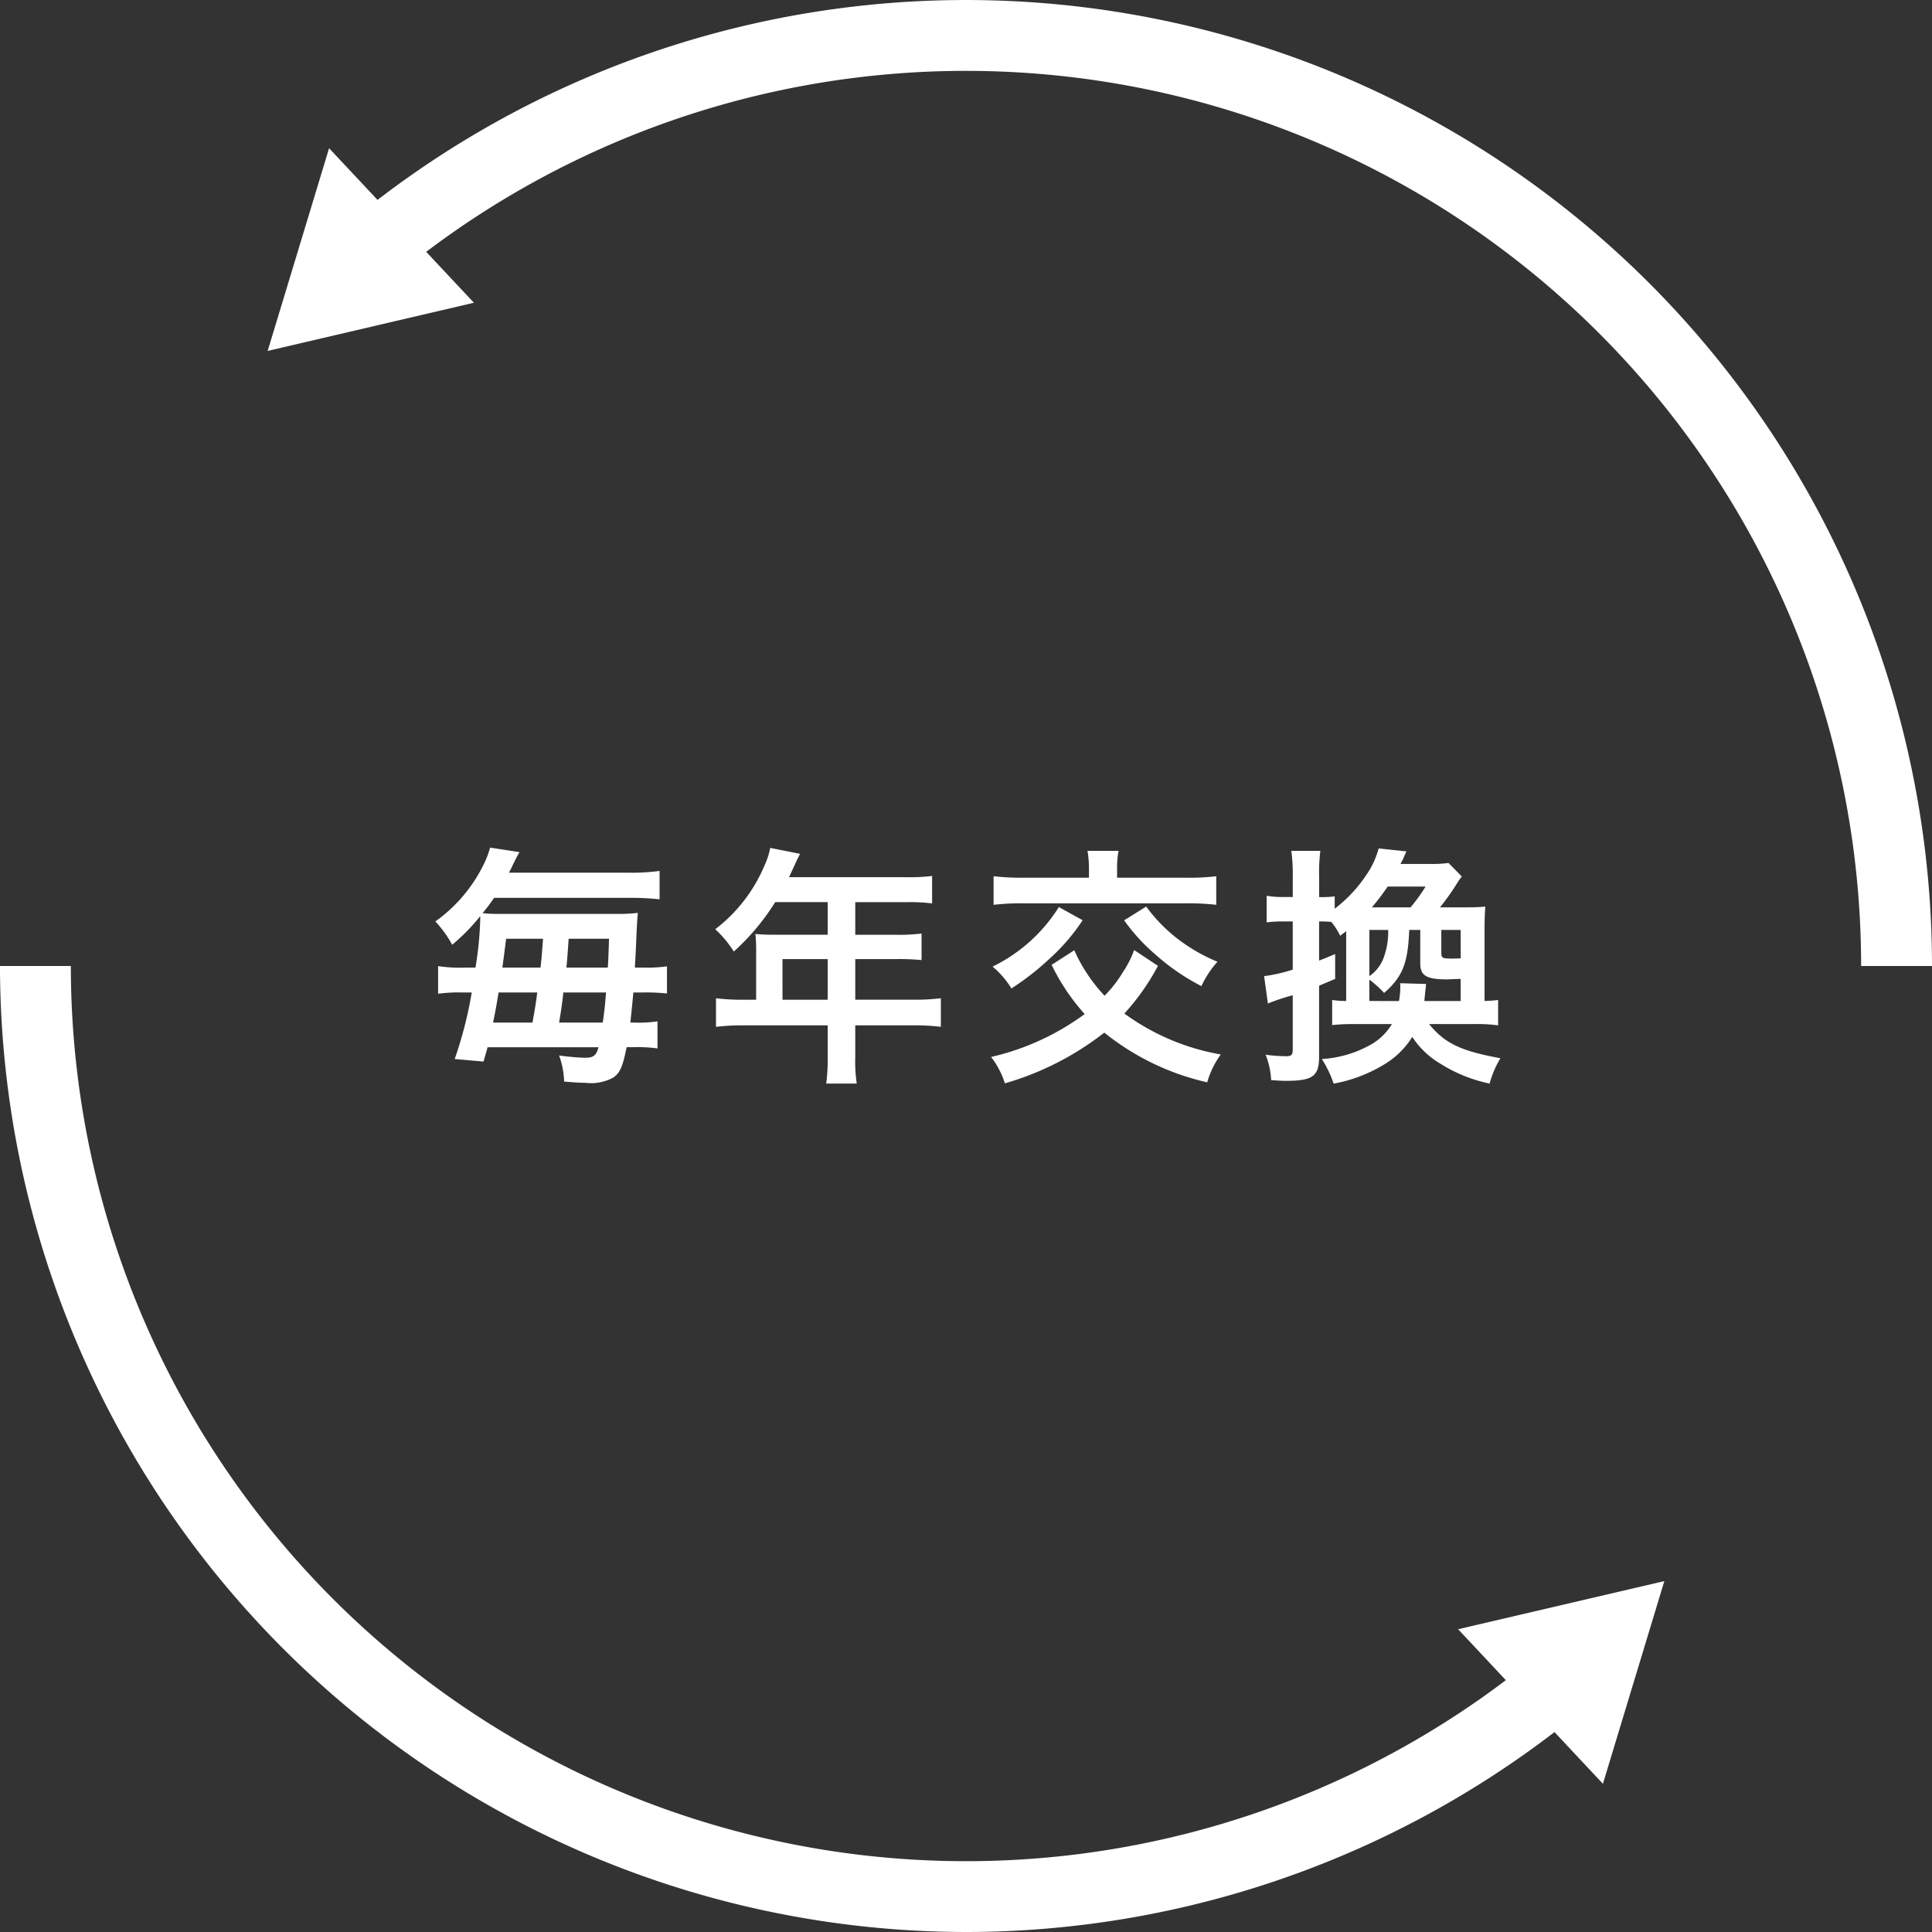
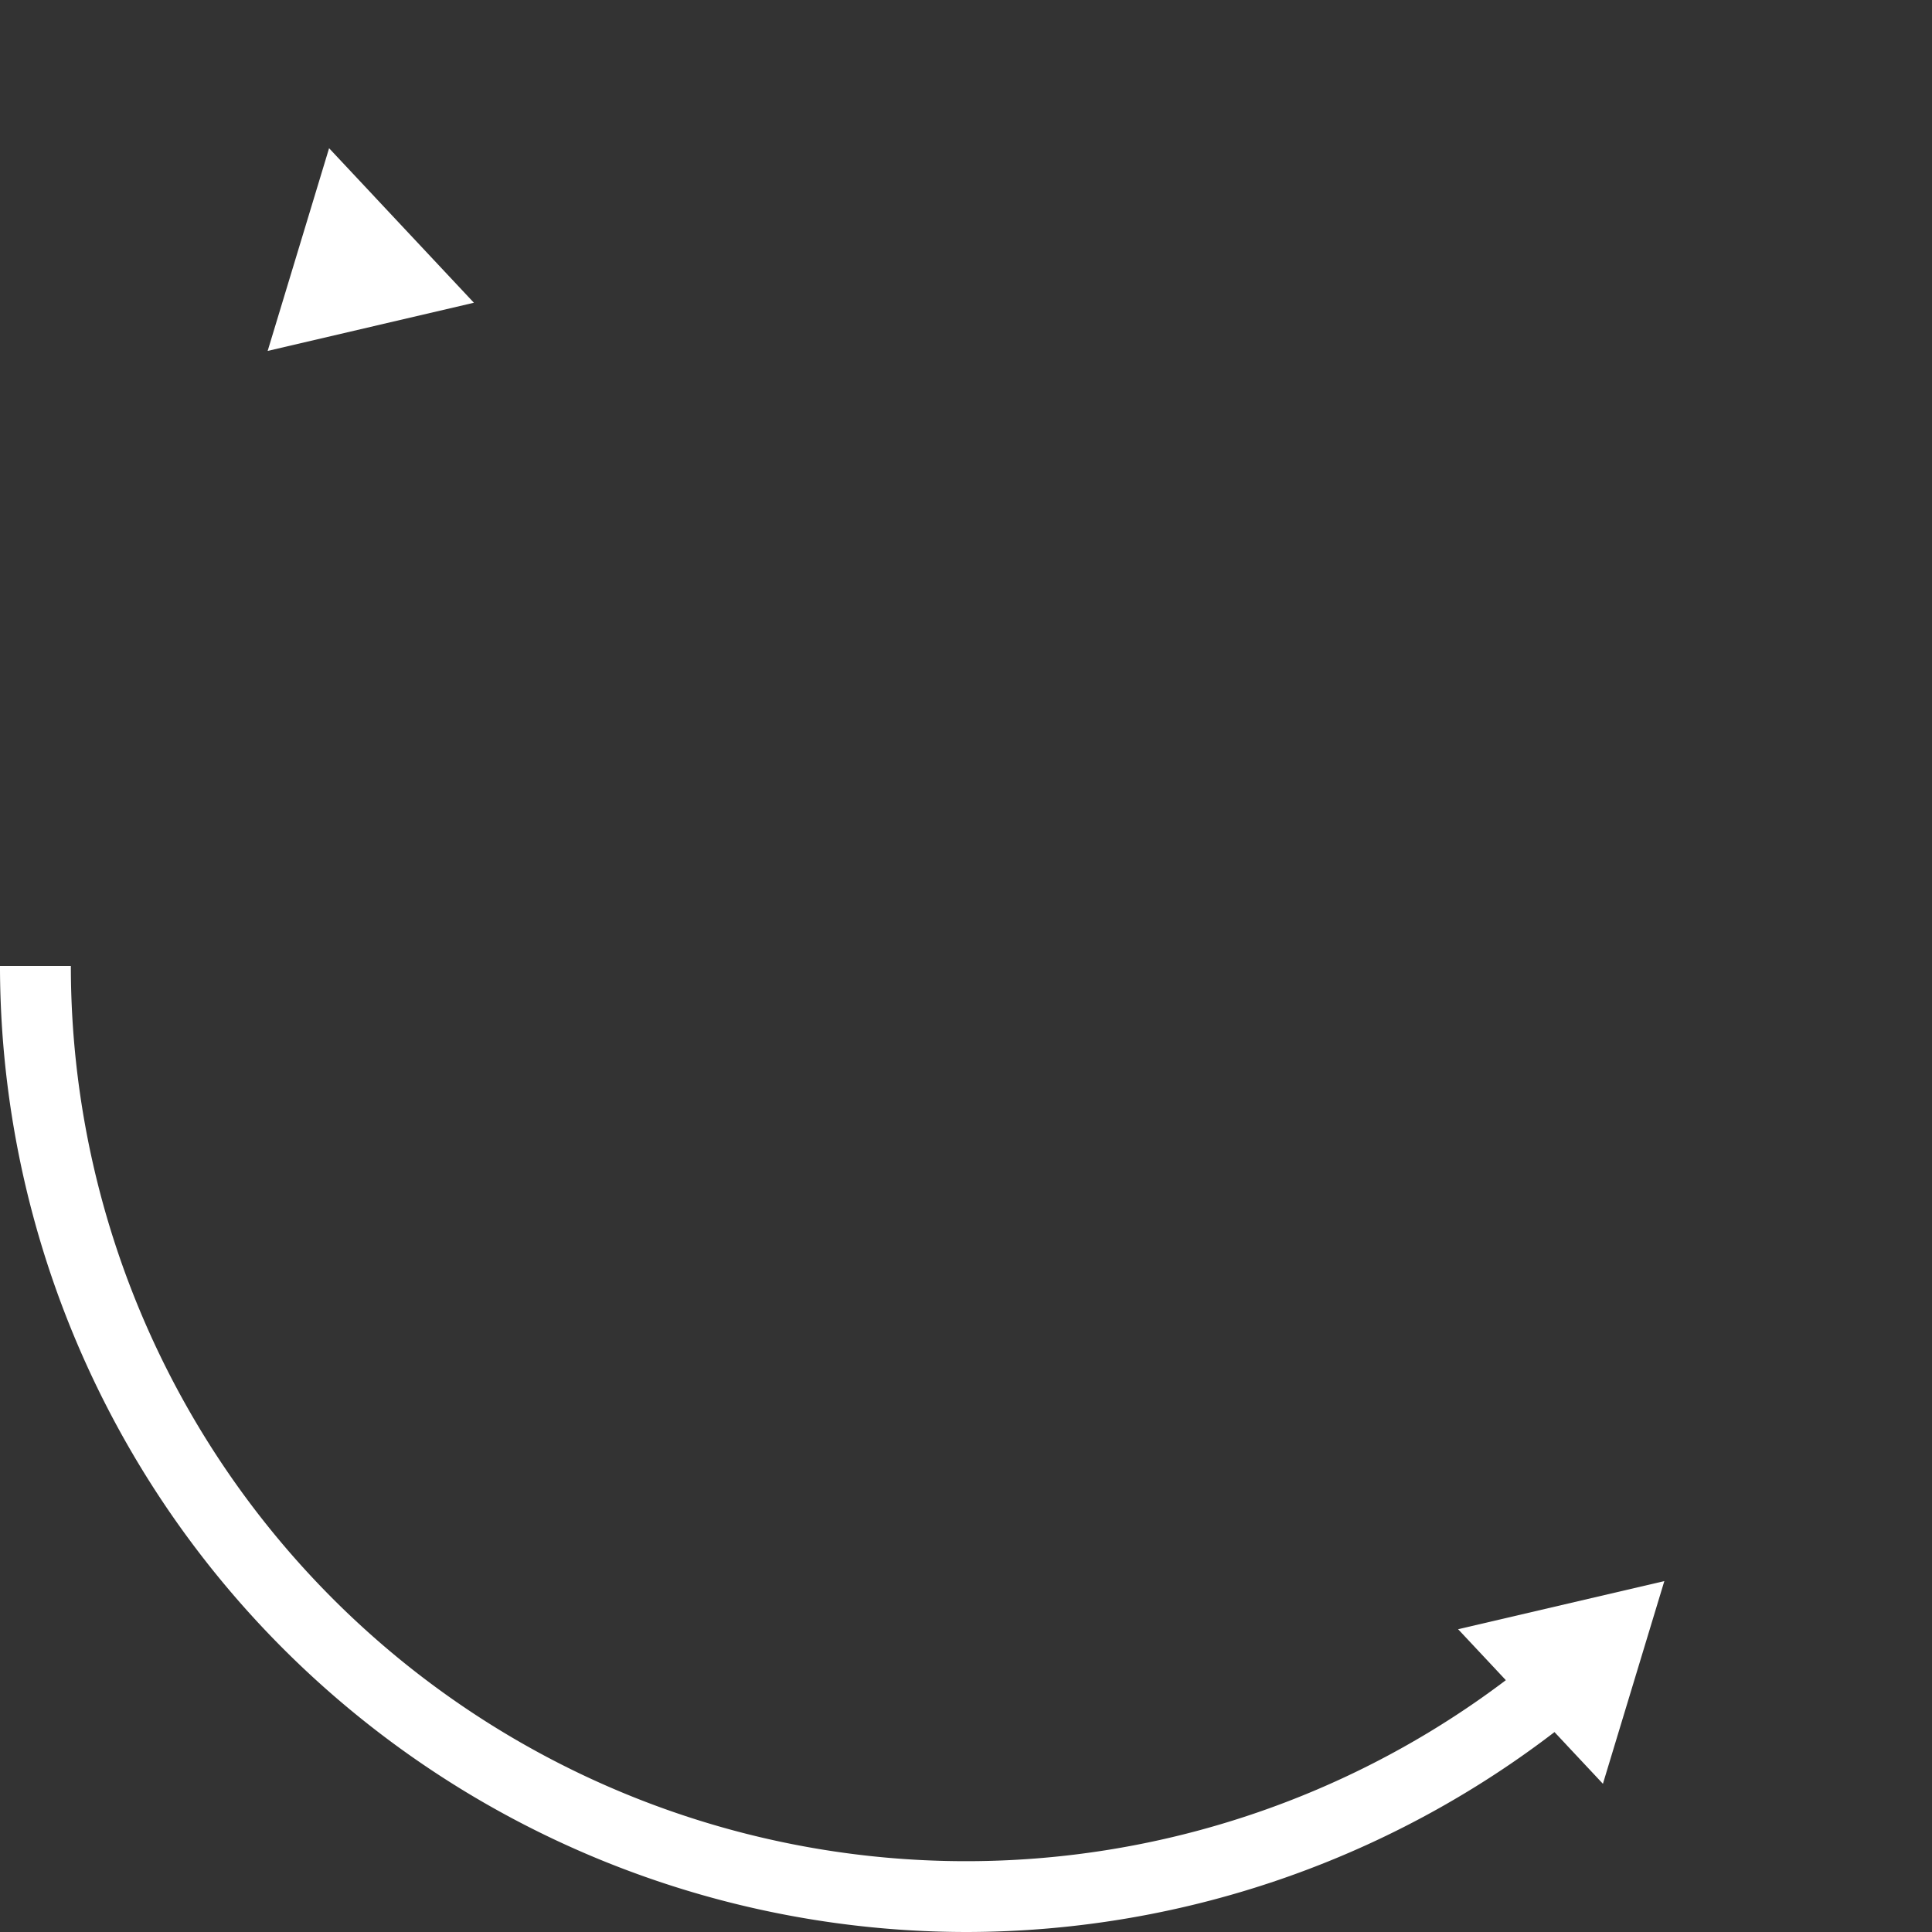
<svg xmlns="http://www.w3.org/2000/svg" width="130.85" height="130.851" viewBox="0 0 130.85 130.851">
  <rect x="0" y="0" width="130.85" height="130.851" fill="#333333" stroke="none" />
  <defs>
    <clipPath id="clip-path">
      <rect id="長方形_73" data-name="長方形 73" width="130.85" height="130.85" fill="#fff" />
    </clipPath>
  </defs>
  <g id="グループ_144" data-name="グループ 144" transform="translate(1983.051 -10811.423)">
-     <path id="パス_495" data-name="パス 495" d="M2.6-6.392a10.437,10.437,0,0,1-1.853-.1v1.87a10.368,10.368,0,0,1,1.683-.085h.595A27.324,27.324,0,0,1,1.87-.2l1.955.17c.136-.493.17-.578.272-.969h7.514c-.153.561-.34.714-.918.714A16.054,16.054,0,0,1,8.942-.442a5.627,5.627,0,0,1,.34,1.768c.816.068,1.19.085,1.445.085a3.149,3.149,0,0,0,1.887-.357c.459-.323.646-.765.9-2.057h.476a9.556,9.556,0,0,1,1.615.085V-2.754a8.313,8.313,0,0,1-1.547.085H13.77c.068-.7.119-1.139.2-2.04h.612a14.727,14.727,0,0,1,1.666.068V-6.477a10.17,10.17,0,0,1-1.632.085h-.544c.068-1.19.068-1.19.119-2.448.034-.646.051-.935.085-1.258a12.288,12.288,0,0,1-1.564.068H4.9a9.684,9.684,0,0,1-1.139-.051c.306-.374.476-.6.782-1.037h9.078a18.9,18.9,0,0,1,2.125.1v-1.921a14.354,14.354,0,0,1-2.125.119H5.542c.153-.272.2-.391.34-.68.17-.34.17-.34.374-.714l-1.989-.306a5.946,5.946,0,0,1-.459,1.19A10.257,10.257,0,0,1,.561-9.52,7.711,7.711,0,0,1,1.7-7.939,13.728,13.728,0,0,0,3.6-9.877v.221a23.1,23.1,0,0,1-.323,3.264Zm1.87,3.723c.153-.748.221-1.122.374-2.04H7.463c-.1.782-.17,1.156-.221,1.462-.068.374-.068.374-.1.578ZM5.1-6.392c.1-.748.136-1.02.255-1.955h2.5C7.752-7,7.752-7,7.684-6.392ZM8.942-2.669c.17-1.037.17-1.037.289-2.04h2.89c-.068.833-.1,1.173-.221,2.04Zm.493-3.723c.034-.289.085-.935.153-1.955h2.737c-.051,1.411-.051,1.411-.085,1.955ZM22.287-4.216H21.42a14.247,14.247,0,0,1-1.853-.1V-2.38a14.62,14.62,0,0,1,1.853-.1h5.712V-.391a12.39,12.39,0,0,1-.1,1.853H29.1A10.237,10.237,0,0,1,29-.357V-2.482h3.944a14.432,14.432,0,0,1,1.853.1V-4.318a13.887,13.887,0,0,1-1.853.1H29V-6.97H31.79a16,16,0,0,1,1.7.068V-8.7a12.479,12.479,0,0,1-1.751.085H29v-2.21H32.47a12.512,12.512,0,0,1,1.734.085V-12.6a12.072,12.072,0,0,1-1.734.085H24.514c.306-.663.476-1.02.493-1.071.119-.255.153-.306.255-.51L23.239-14.5a4.911,4.911,0,0,1-.408,1.241,10.553,10.553,0,0,1-3.315,4.267A7.442,7.442,0,0,1,20.774-7.48a15.676,15.676,0,0,0,2.805-3.349h3.553v2.21H23.426c-.459,0-.833-.017-1.19-.051a9.334,9.334,0,0,1,.051.986Zm1.785,0V-6.97h3.06v2.754ZM47.889-7.582a7.075,7.075,0,0,1-.782,1.53,8.324,8.324,0,0,1-1.224,1.564A11.129,11.129,0,0,1,44-7.208c-.034-.068-.085-.2-.17-.357l-1.53.986A14.09,14.09,0,0,0,44.54-3.247,17.176,17.176,0,0,1,38.2-.34a5.8,5.8,0,0,1,.935,1.785,19.776,19.776,0,0,0,6.732-3.434,17.111,17.111,0,0,0,6.97,3.366A6.094,6.094,0,0,1,53.754-.51a15.6,15.6,0,0,1-6.528-2.771A15.574,15.574,0,0,0,49.5-6.511Zm-3.06-4.9H40.494a16.183,16.183,0,0,1-2.125-.1v1.938a15.831,15.831,0,0,1,2.125-.1H51.306a16.126,16.126,0,0,1,2.142.1V-12.58a16.064,16.064,0,0,1-2.108.1H46.733v-.595a5.866,5.866,0,0,1,.1-1.224H44.727a6.854,6.854,0,0,1,.1,1.224Zm-2.04,1.989A10.945,10.945,0,0,1,38.3-6.46a5.98,5.98,0,0,1,1.275,1.479,17.64,17.64,0,0,0,2.5-1.938A13.651,13.651,0,0,0,44.4-9.6Zm4.42.9a13.016,13.016,0,0,0,2.176,2.363,14.655,14.655,0,0,0,3.06,2.091,6.458,6.458,0,0,1,1.088-1.649,11.768,11.768,0,0,1-2.822-1.649,10.806,10.806,0,0,1-2.006-2.091ZM70.89-2.567a10.81,10.81,0,0,1,1.649.085V-4.2c-.272.034-.476.051-.918.068V-8.874c0-.782.017-1.207.051-1.649-.408.034-.748.051-1.462.051H68.6a16.642,16.642,0,0,0,1.054-1.462,6.384,6.384,0,0,1,.425-.629l-.9-.918a7.766,7.766,0,0,1-1.241.068H65.926c.068-.136.119-.221.153-.289.17-.391.17-.391.255-.561l-1.887-.2a5.708,5.708,0,0,1-.85,1.819,9.42,9.42,0,0,1-2.125,2.261v-.833a7.281,7.281,0,0,1-.884.051h-.17v-1.394A11.507,11.507,0,0,1,60.5-14.3H58.531a11.323,11.323,0,0,1,.1,1.751v1.377h-.612a6.617,6.617,0,0,1-1.156-.085v1.8A9.444,9.444,0,0,1,58-9.52h.629v3.264a10.647,10.647,0,0,1-1.938.442l.255,1.853a15.5,15.5,0,0,1,1.683-.561V-.85c0,.374-.085.459-.459.459a11.174,11.174,0,0,1-1.377-.1,5.354,5.354,0,0,1,.374,1.717c.493.034.7.051.969.051,1.853,0,2.278-.306,2.278-1.649V-5.168c.408-.17.527-.221,1.088-.459V-7.31c-.527.221-.731.306-1.088.442V-9.52H60.6c.2,0,.442.017.646.034a5.078,5.078,0,0,1,.595.935l.408-.306v4.726A6.121,6.121,0,0,1,61.3-4.2v1.7a13.477,13.477,0,0,1,1.53-.068h2.516a3.9,3.9,0,0,1-1.462,1.411A7.664,7.664,0,0,1,60.6-.2a7.446,7.446,0,0,1,.8,1.666A10.07,10.07,0,0,0,64.77.2a5.673,5.673,0,0,0,1.955-1.9A5.754,5.754,0,0,0,68.663.136a10.066,10.066,0,0,0,3.3,1.326,6.87,6.87,0,0,1,.731-1.717c-2.686-.493-3.757-1-4.828-2.312ZM63.818-4.131V-5.576a6.955,6.955,0,0,1,1,.9c1.241-1.088,1.615-1.989,1.7-4.267h.748v2.261c0,.833.408,1.088,1.836,1.088.068,0,.357-.017.9-.034v1.5H67.541c.051-.51.051-.51.119-1.156l-1.751-.051a5.231,5.231,0,0,1-.085,1.207Zm.17-6.341a15.455,15.455,0,0,0,1.071-1.411h2.567a10.935,10.935,0,0,1-1.02,1.411Zm1.105,1.53a5.023,5.023,0,0,1-.272,1.785,2.638,2.638,0,0,1-1,1.343V-8.942Zm4.913,1.921c-.323.017-.459.017-.6.017-.646,0-.714-.034-.714-.408v-1.53h1.309Z" transform="translate(-1954.126 10883.349)" fill="#fff" />
    <g id="グループ_143" data-name="グループ 143" transform="translate(-1983.051 10811.423)">
      <g id="グループ_67" data-name="グループ 67" clip-path="url(#clip-path)">
        <path id="パス_385" data-name="パス 385" d="M65.426,201.865A65.5,65.5,0,0,1,0,136.44H4.8a60.633,60.633,0,0,0,98.976,46.966l3.034,3.712a65.552,65.552,0,0,1-41.381,14.747" transform="translate(-0.001 -71.015)" fill="#fff" />
        <path id="パス_386" data-name="パス 386" d="M205.944,226.575l13.968-3.259-4.16,13.728Z" transform="translate(-107.19 -116.232)" fill="#fff" />
-         <path id="パス_387" data-name="パス 387" d="M156.948,65.426h-4.8A60.633,60.633,0,0,0,53.177,18.46l-3.035-3.712A65.428,65.428,0,0,1,156.948,65.426" transform="translate(-26.098 -0.001)" fill="#fff" />
        <path id="パス_388" data-name="パス 388" d="M51.773,31.4,37.805,34.663l4.16-13.728Z" transform="translate(-19.677 -10.896)" fill="#fff" />
      </g>
    </g>
  </g>
</svg>